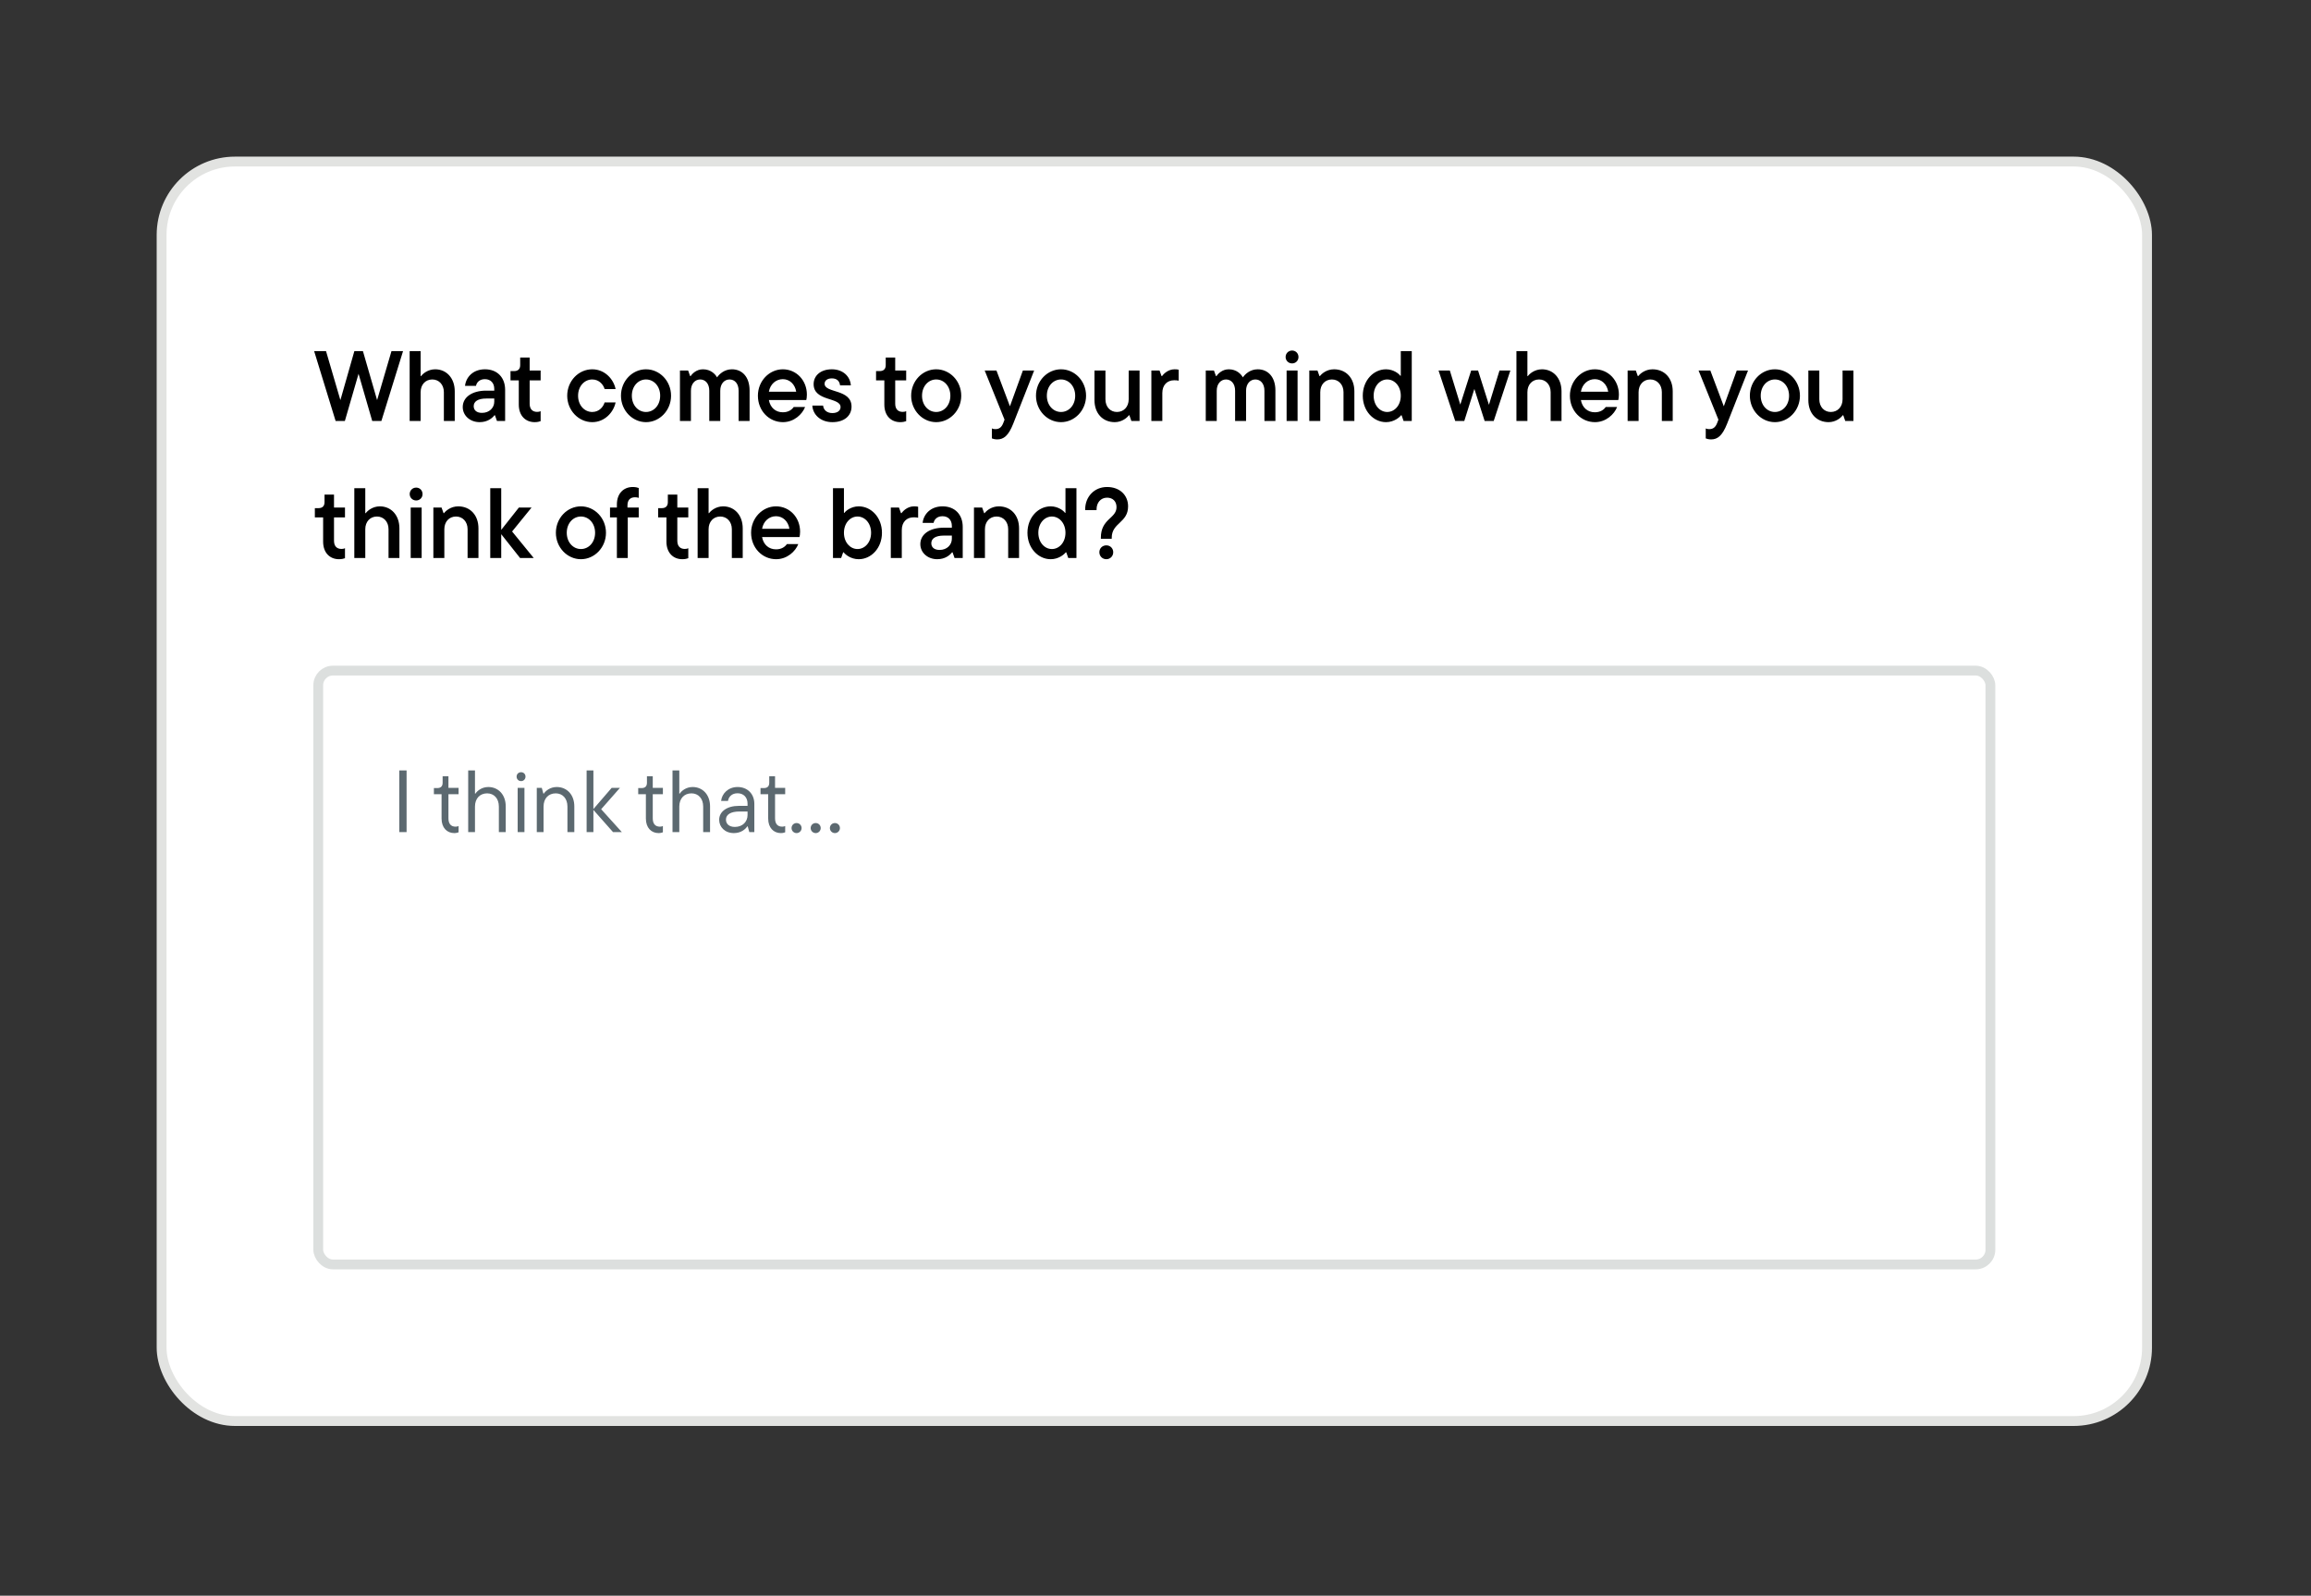
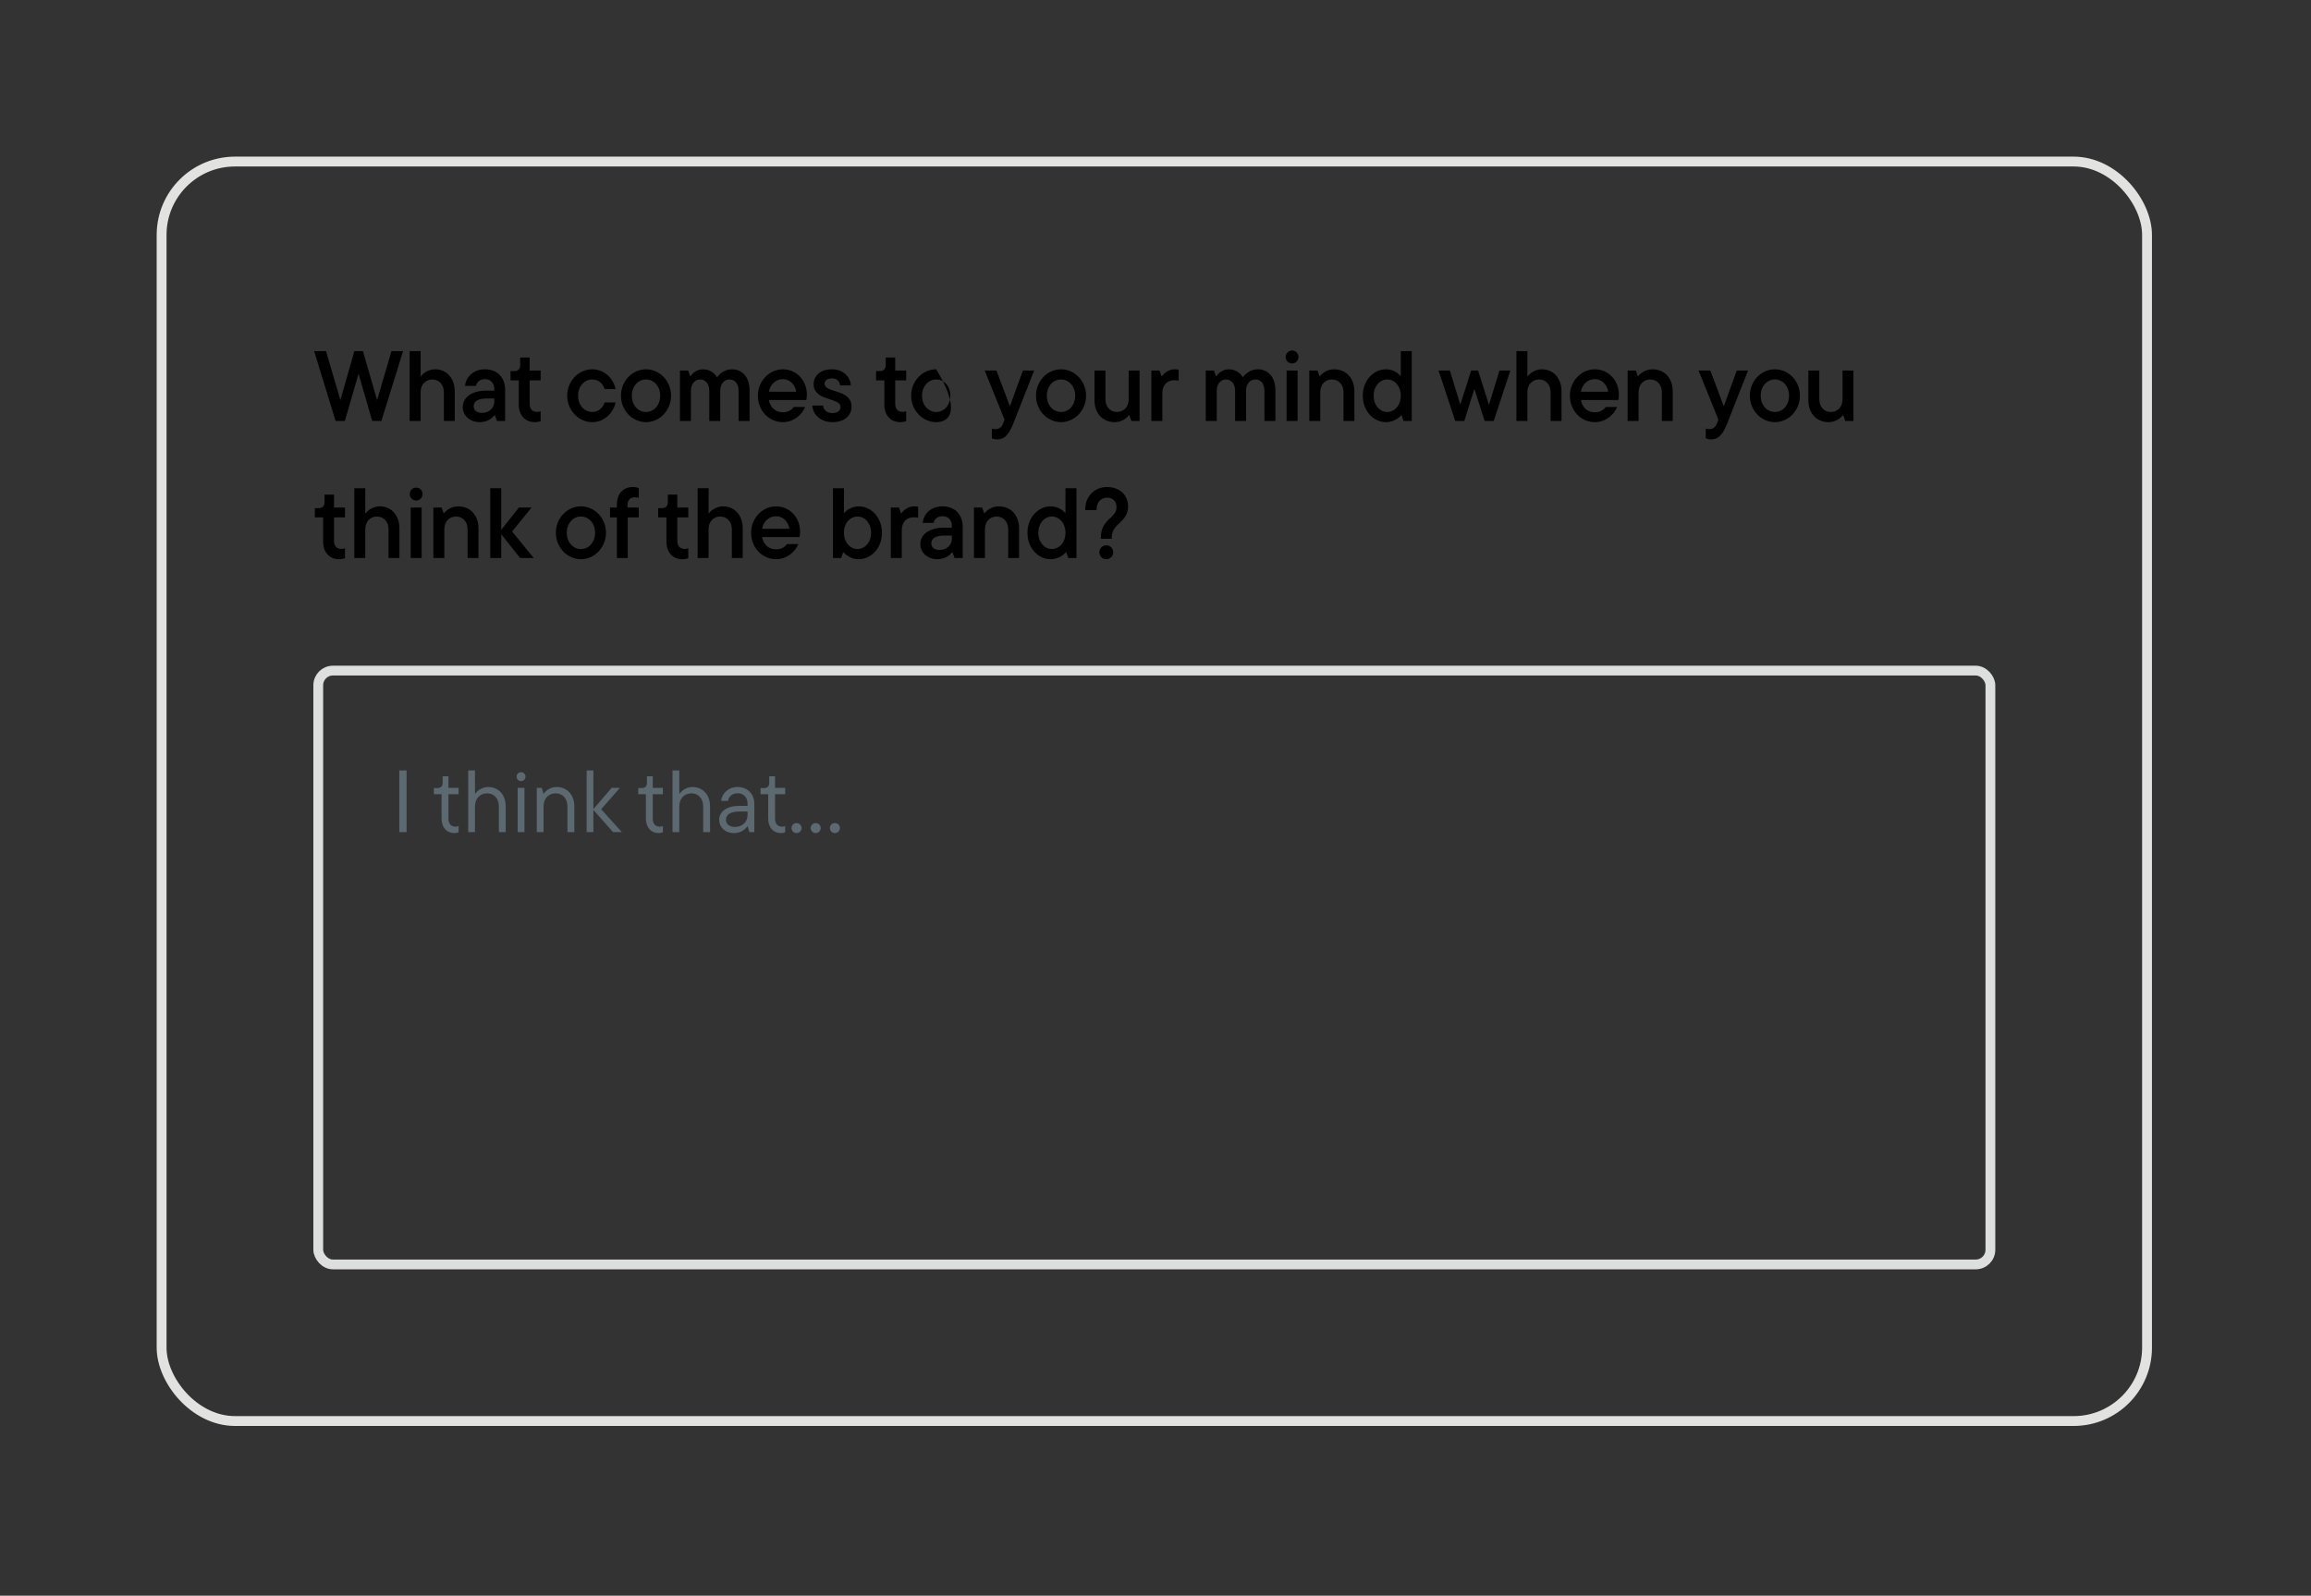
<svg xmlns="http://www.w3.org/2000/svg" width="236" height="163" viewBox="0 0 236 163" fill="none">
  <rect x="0" y="0" width="236" height="163" fill="#333333" stroke="none" />
-   <rect x="16.503" y="16.503" width="202.753" height="128.653" rx="7.496" fill="white" />
  <rect x="16.503" y="16.503" width="202.753" height="128.653" rx="7.496" stroke="#E2E3E1" stroke-width="1.007" />
-   <path d="M38.51 40.871L39.977 35.868H41.159L38.948 43H38.011L36.615 38.181L35.219 43H34.272L32.081 35.868H33.294L34.761 40.871L36.187 35.868H37.063L38.51 40.871ZM42.955 43H41.834V35.868H42.955V38.416H43.005C43.158 38.191 43.688 37.723 44.442 37.723C45.583 37.723 46.439 38.609 46.439 39.974V43H45.328V40.056C45.328 39.292 44.829 38.762 44.147 38.762C43.444 38.762 42.955 39.292 42.955 40.056V43ZM49.526 37.723C50.79 37.723 51.584 38.568 51.584 39.821V43H50.749L50.545 42.419H50.494C50.291 42.684 49.812 43.122 48.986 43.122C47.978 43.122 47.255 42.429 47.255 41.584C47.255 40.555 48.233 39.903 49.649 39.903H50.474V39.73C50.474 39.108 50.097 38.731 49.516 38.731C48.956 38.731 48.671 39.078 48.61 39.414H47.489C47.581 38.548 48.284 37.723 49.526 37.723ZM49.221 42.175C49.985 42.175 50.474 41.645 50.474 41.034V40.708H49.659C48.783 40.708 48.375 41.024 48.375 41.492C48.375 41.889 48.66 42.175 49.221 42.175ZM54.599 43.122C53.662 43.122 52.979 42.46 52.979 41.329V38.853H52.133V37.906H52.5C52.908 37.906 53.122 37.692 53.122 37.295V36.52H54.089V37.845H55.21V38.853H54.089V41.237C54.089 41.808 54.395 42.073 54.853 42.073C54.986 42.073 55.108 42.053 55.21 42.002V43.02C55.078 43.071 54.874 43.122 54.599 43.122ZM60.481 43.122C59.085 43.122 57.924 41.92 57.924 40.422C57.924 38.915 59.085 37.723 60.481 37.723C61.765 37.723 62.661 38.731 62.865 39.74H61.744C61.622 39.322 61.214 38.762 60.481 38.762C59.686 38.762 59.034 39.444 59.034 40.422C59.034 41.401 59.686 42.083 60.481 42.083C61.214 42.083 61.622 41.523 61.744 41.105H62.865C62.661 42.103 61.765 43.122 60.481 43.122ZM65.97 43.122C64.575 43.122 63.413 41.92 63.413 40.422C63.413 38.915 64.575 37.723 65.97 37.723C67.366 37.723 68.528 38.915 68.528 40.422C68.528 41.92 67.366 43.122 65.97 43.122ZM65.97 42.083C66.765 42.083 67.417 41.401 67.417 40.422C67.417 39.444 66.765 38.762 65.97 38.762C65.176 38.762 64.524 39.444 64.524 40.422C64.524 41.401 65.176 42.083 65.97 42.083ZM74.745 37.723C75.794 37.723 76.548 38.507 76.548 39.883V43H75.427V39.913C75.427 39.179 75.03 38.762 74.5 38.762C73.971 38.762 73.553 39.2 73.553 39.913V43H72.432V39.913C72.432 39.179 72.025 38.762 71.505 38.762C70.975 38.762 70.558 39.2 70.558 39.913V43H69.437V37.845H70.272L70.476 38.416H70.527C70.659 38.212 71.098 37.723 71.78 37.723C72.595 37.723 73.043 38.222 73.227 38.548C73.461 38.202 73.981 37.723 74.745 37.723ZM82.399 40.31C82.399 40.555 82.369 40.748 82.338 40.861H78.518C78.66 41.645 79.21 42.114 79.944 42.114C80.525 42.114 80.871 41.839 81.054 41.574H82.216C81.93 42.317 81.085 43.122 79.954 43.122C78.528 43.122 77.397 41.951 77.397 40.422C77.397 38.915 78.558 37.723 79.944 37.723C81.319 37.723 82.399 38.843 82.399 40.31ZM79.944 38.731C79.241 38.731 78.66 39.23 78.518 40.015H81.309C81.187 39.251 80.637 38.731 79.944 38.731ZM85.003 43.122C83.79 43.122 83.006 42.348 82.955 41.431H84.055C84.096 41.879 84.453 42.195 85.003 42.195C85.563 42.195 85.838 41.91 85.838 41.584C85.838 40.555 83.088 41.024 83.088 39.241C83.088 38.395 83.77 37.723 84.952 37.723C86.093 37.723 86.826 38.456 86.888 39.363H85.787C85.736 38.935 85.472 38.65 84.952 38.65C84.453 38.65 84.208 38.904 84.208 39.2C84.208 40.178 86.959 39.709 86.959 41.533C86.959 42.429 86.266 43.122 85.003 43.122ZM91.929 43.122C90.991 43.122 90.309 42.46 90.309 41.329V38.853H89.463V37.906H89.83C90.237 37.906 90.451 37.692 90.451 37.295V36.52H91.419V37.845H92.54V38.853H91.419V41.237C91.419 41.808 91.725 42.073 92.183 42.073C92.316 42.073 92.438 42.053 92.54 42.002V43.02C92.407 43.071 92.204 43.122 91.929 43.122ZM95.604 43.122C94.209 43.122 93.047 41.92 93.047 40.422C93.047 38.915 94.209 37.723 95.604 37.723C97 37.723 98.162 38.915 98.162 40.422C98.162 41.92 97 43.122 95.604 43.122ZM95.604 42.083C96.399 42.083 97.051 41.401 97.051 40.422C97.051 39.444 96.399 38.762 95.604 38.762C94.81 38.762 94.158 39.444 94.158 40.422C94.158 41.401 94.81 42.083 95.604 42.083ZM103.134 41.502L104.458 37.845H105.609L103.47 43.285C102.981 44.518 102.492 44.885 101.84 44.885C101.606 44.885 101.412 44.834 101.29 44.783V43.764C101.392 43.815 101.504 43.835 101.636 43.835C102.023 43.835 102.278 43.672 102.461 43.194L102.584 42.868L100.556 37.845H101.758L103.134 41.502ZM108.352 43.122C106.956 43.122 105.795 41.92 105.795 40.422C105.795 38.915 106.956 37.723 108.352 37.723C109.748 37.723 110.909 38.915 110.909 40.422C110.909 41.92 109.748 43.122 108.352 43.122ZM108.352 42.083C109.147 42.083 109.799 41.401 109.799 40.422C109.799 39.444 109.147 38.762 108.352 38.762C107.557 38.762 106.905 39.444 106.905 40.422C106.905 41.401 107.557 42.083 108.352 42.083ZM113.836 43.122C112.623 43.122 111.768 42.236 111.768 40.871V37.845H112.888V40.789C112.888 41.553 113.377 42.083 114.06 42.083C114.763 42.083 115.262 41.553 115.262 40.789V37.845H116.373V43H115.537L115.333 42.419H115.282C115.119 42.643 114.6 43.122 113.836 43.122ZM118.697 43H117.577V37.845H118.412L118.616 38.416H118.667C118.809 38.212 119.278 37.723 119.94 37.723C120.124 37.723 120.236 37.733 120.368 37.763V38.884C120.226 38.853 120.093 38.843 119.91 38.843C119.197 38.843 118.697 39.322 118.697 40.147V43ZM128.441 37.723C129.491 37.723 130.245 38.507 130.245 39.883V43H129.124V39.913C129.124 39.179 128.727 38.762 128.197 38.762C127.667 38.762 127.249 39.2 127.249 39.913V43H126.129V39.913C126.129 39.179 125.721 38.762 125.202 38.762C124.672 38.762 124.254 39.2 124.254 39.913V43H123.133V37.845H123.969L124.173 38.416H124.224C124.356 38.212 124.794 37.723 125.477 37.723C126.292 37.723 126.74 38.222 126.923 38.548C127.158 38.202 127.677 37.723 128.441 37.723ZM131.949 37.122C131.582 37.122 131.287 36.836 131.287 36.47C131.287 36.093 131.582 35.807 131.949 35.807C132.316 35.807 132.601 36.093 132.601 36.47C132.601 36.836 132.316 37.122 131.949 37.122ZM132.509 43H131.389V37.845H132.509V43ZM134.825 43H133.705V37.845H134.54L134.744 38.416H134.795C134.958 38.191 135.477 37.723 136.241 37.723C137.454 37.723 138.309 38.609 138.309 39.974V43H137.199V40.056C137.199 39.292 136.7 38.762 136.017 38.762C135.314 38.762 134.825 39.292 134.825 40.056V43ZM141.541 43.122C140.268 43.122 139.167 41.991 139.167 40.422C139.167 38.853 140.268 37.723 141.541 37.723C142.325 37.723 142.886 38.202 142.998 38.385H143.049V35.868H144.169V43H143.334L143.13 42.419H143.079C142.937 42.613 142.366 43.122 141.541 43.122ZM141.663 42.083C142.407 42.083 143.049 41.411 143.049 40.422C143.049 39.434 142.407 38.762 141.663 38.762C140.92 38.762 140.278 39.434 140.278 40.422C140.278 41.411 140.92 42.083 141.663 42.083ZM152.05 41.35L153.13 37.845H154.24L152.539 43H151.612L150.563 39.73L149.534 43H148.607L146.905 37.845H148.056L149.126 41.329L150.237 37.845H150.94L152.05 41.35ZM155.979 43H154.858V35.868H155.979V38.416H156.029C156.182 38.191 156.712 37.723 157.466 37.723C158.607 37.723 159.463 38.609 159.463 39.974V43H158.352V40.056C158.352 39.292 157.853 38.762 157.171 38.762C156.468 38.762 155.979 39.292 155.979 40.056V43ZM165.322 40.31C165.322 40.555 165.291 40.748 165.261 40.861H161.44C161.583 41.645 162.133 42.114 162.866 42.114C163.447 42.114 163.793 41.839 163.977 41.574H165.138C164.853 42.317 164.007 43.122 162.877 43.122C161.45 43.122 160.319 41.951 160.319 40.422C160.319 38.915 161.481 37.723 162.866 37.723C164.242 37.723 165.322 38.843 165.322 40.31ZM162.866 38.731C162.163 38.731 161.583 39.23 161.44 40.015H164.232C164.109 39.251 163.559 38.731 162.866 38.731ZM167.334 43H166.214V37.845H167.049L167.253 38.416H167.304C167.467 38.191 167.986 37.723 168.751 37.723C169.963 37.723 170.819 38.609 170.819 39.974V43H169.708V40.056C169.708 39.292 169.209 38.762 168.526 38.762C167.823 38.762 167.334 39.292 167.334 40.056V43ZM176.035 41.502L177.359 37.845H178.51L176.371 43.285C175.882 44.518 175.393 44.885 174.741 44.885C174.507 44.885 174.313 44.834 174.191 44.783V43.764C174.293 43.815 174.405 43.835 174.537 43.835C174.924 43.835 175.179 43.672 175.362 43.194L175.485 42.868L173.457 37.845H174.659L176.035 41.502ZM181.253 43.122C179.857 43.122 178.696 41.92 178.696 40.422C178.696 38.915 179.857 37.723 181.253 37.723C182.649 37.723 183.81 38.915 183.81 40.422C183.81 41.92 182.649 43.122 181.253 43.122ZM181.253 42.083C182.048 42.083 182.7 41.401 182.7 40.422C182.7 39.444 182.048 38.762 181.253 38.762C180.458 38.762 179.806 39.444 179.806 40.422C179.806 41.401 180.458 42.083 181.253 42.083ZM186.737 43.122C185.524 43.122 184.669 42.236 184.669 40.871V37.845H185.789V40.789C185.789 41.553 186.278 42.083 186.961 42.083C187.664 42.083 188.163 41.553 188.163 40.789V37.845H189.273V43H188.438L188.234 42.419H188.183C188.02 42.643 187.501 43.122 186.737 43.122ZM34.618 57.122C33.681 57.122 32.998 56.46 32.998 55.329V52.853H32.153V51.906H32.52C32.927 51.906 33.141 51.692 33.141 51.295V50.52H34.109V51.845H35.23V52.853H34.109V55.237C34.109 55.808 34.414 56.073 34.873 56.073C35.005 56.073 35.128 56.053 35.23 56.002V57.02C35.097 57.071 34.893 57.122 34.618 57.122ZM37.303 57H36.183V49.868H37.303V52.416H37.354C37.507 52.191 38.037 51.723 38.791 51.723C39.932 51.723 40.788 52.609 40.788 53.974V57H39.677V54.056C39.677 53.292 39.178 52.762 38.495 52.762C37.792 52.762 37.303 53.292 37.303 54.056V57ZM42.5 51.122C42.133 51.122 41.838 50.836 41.838 50.47C41.838 50.093 42.133 49.807 42.5 49.807C42.867 49.807 43.152 50.093 43.152 50.47C43.152 50.836 42.867 51.122 42.5 51.122ZM43.06 57H41.94V51.845H43.06V57ZM45.376 57H44.255V51.845H45.091L45.295 52.416H45.346C45.509 52.191 46.028 51.723 46.792 51.723C48.005 51.723 48.86 52.609 48.86 53.974V57H47.75V54.056C47.75 53.292 47.251 52.762 46.568 52.762C45.865 52.762 45.376 53.292 45.376 54.056V57ZM52.296 54.29L54.506 57H53.111L51.185 54.565V57H50.065V49.868H51.185V54.127L52.988 51.845H54.282L52.296 54.29ZM59.324 57.122C57.929 57.122 56.767 55.92 56.767 54.422C56.767 52.915 57.929 51.723 59.324 51.723C60.72 51.723 61.882 52.915 61.882 54.422C61.882 55.92 60.72 57.122 59.324 57.122ZM59.324 56.083C60.119 56.083 60.771 55.401 60.771 54.422C60.771 53.444 60.119 52.762 59.324 52.762C58.53 52.762 57.878 53.444 57.878 54.422C57.878 55.401 58.53 56.083 59.324 56.083ZM64.851 50.796C64.373 50.796 64.077 51.06 64.077 51.631V51.845H65.228V52.853H64.108V57H62.997V52.853H62.294V51.845H62.997V51.529C62.997 50.408 63.68 49.746 64.617 49.746C64.892 49.746 65.096 49.797 65.228 49.848V50.857C65.126 50.816 65.004 50.796 64.851 50.796ZM69.677 57.122C68.74 57.122 68.057 56.46 68.057 55.329V52.853H67.212V51.906H67.579C67.986 51.906 68.2 51.692 68.2 51.295V50.52H69.168V51.845H70.289V52.853H69.168V55.237C69.168 55.808 69.474 56.073 69.932 56.073C70.064 56.073 70.187 56.053 70.289 56.002V57.02C70.156 57.071 69.952 57.122 69.677 57.122ZM72.362 57H71.242V49.868H72.362V52.416H72.413C72.566 52.191 73.096 51.723 73.85 51.723C74.991 51.723 75.847 52.609 75.847 53.974V57H74.736V54.056C74.736 53.292 74.237 52.762 73.554 52.762C72.851 52.762 72.362 53.292 72.362 54.056V57ZM81.706 54.31C81.706 54.555 81.675 54.748 81.644 54.861H77.824C77.966 55.645 78.517 56.114 79.25 56.114C79.831 56.114 80.177 55.839 80.361 55.574H81.522C81.237 56.317 80.391 57.122 79.26 57.122C77.834 57.122 76.703 55.951 76.703 54.422C76.703 52.915 77.865 51.723 79.25 51.723C80.626 51.723 81.706 52.843 81.706 54.31ZM79.25 52.731C78.547 52.731 77.966 53.23 77.824 54.015H80.615C80.493 53.251 79.943 52.731 79.25 52.731ZM87.692 57.122C86.857 57.122 86.297 56.613 86.154 56.419H86.103L85.899 57H85.064V49.868H86.184V52.385H86.235C86.347 52.202 86.908 51.723 87.692 51.723C88.966 51.723 90.066 52.853 90.066 54.422C90.066 55.991 88.966 57.122 87.692 57.122ZM87.57 56.083C88.314 56.083 88.956 55.411 88.956 54.422C88.956 53.434 88.314 52.762 87.57 52.762C86.826 52.762 86.184 53.434 86.184 54.422C86.184 55.411 86.826 56.083 87.57 56.083ZM92.091 57H90.97V51.845H91.805L92.009 52.416H92.06C92.203 52.212 92.671 51.723 93.334 51.723C93.517 51.723 93.629 51.733 93.761 51.763V52.884C93.619 52.853 93.486 52.843 93.303 52.843C92.59 52.843 92.091 53.322 92.091 54.147V57ZM96.256 51.723C97.519 51.723 98.314 52.568 98.314 53.821V57H97.479L97.275 56.419H97.224C97.02 56.684 96.541 57.122 95.716 57.122C94.708 57.122 93.984 56.429 93.984 55.584C93.984 54.555 94.962 53.903 96.378 53.903H97.204V53.73C97.204 53.108 96.827 52.731 96.246 52.731C95.686 52.731 95.4 53.078 95.339 53.414H94.219C94.31 52.548 95.013 51.723 96.256 51.723ZM95.951 56.175C96.715 56.175 97.204 55.645 97.204 55.034V54.708H96.389C95.512 54.708 95.105 55.024 95.105 55.492C95.105 55.889 95.39 56.175 95.951 56.175ZM100.582 57H99.462V51.845H100.297L100.501 52.416H100.552C100.715 52.191 101.234 51.723 101.999 51.723C103.211 51.723 104.067 52.609 104.067 53.974V57H102.956V54.056C102.956 53.292 102.457 52.762 101.774 52.762C101.071 52.762 100.582 53.292 100.582 54.056V57ZM107.298 57.122C106.025 57.122 104.924 55.991 104.924 54.422C104.924 52.853 106.025 51.723 107.298 51.723C108.083 51.723 108.643 52.202 108.755 52.385H108.806V49.868H109.927V57H109.091L108.888 56.419H108.837C108.694 56.613 108.123 57.122 107.298 57.122ZM107.42 56.083C108.164 56.083 108.806 55.411 108.806 54.422C108.806 53.434 108.164 52.762 107.42 52.762C106.677 52.762 106.035 53.434 106.035 54.422C106.035 55.411 106.677 56.083 107.42 56.083ZM113.53 55.034H112.42V54.932C112.42 52.966 114.019 52.976 114.019 51.804C114.019 51.213 113.642 50.836 113.052 50.836C112.41 50.836 111.982 51.346 111.982 52.018V52.11H110.82V52.018C110.82 50.765 111.727 49.746 113.052 49.746C114.356 49.746 115.201 50.582 115.201 51.723C115.201 53.414 113.53 53.383 113.53 54.932V55.034ZM112.98 57.122C112.573 57.122 112.267 56.806 112.267 56.409C112.267 56.012 112.573 55.706 112.98 55.706C113.388 55.706 113.683 56.022 113.683 56.409C113.683 56.806 113.378 57.122 112.98 57.122Z" fill="black" />
+   <path d="M38.51 40.871L39.977 35.868H41.159L38.948 43H38.011L36.615 38.181L35.219 43H34.272L32.081 35.868H33.294L34.761 40.871L36.187 35.868H37.063L38.51 40.871ZM42.955 43H41.834V35.868H42.955V38.416H43.005C43.158 38.191 43.688 37.723 44.442 37.723C45.583 37.723 46.439 38.609 46.439 39.974V43H45.328V40.056C45.328 39.292 44.829 38.762 44.147 38.762C43.444 38.762 42.955 39.292 42.955 40.056V43ZM49.526 37.723C50.79 37.723 51.584 38.568 51.584 39.821V43H50.749L50.545 42.419H50.494C50.291 42.684 49.812 43.122 48.986 43.122C47.978 43.122 47.255 42.429 47.255 41.584C47.255 40.555 48.233 39.903 49.649 39.903H50.474V39.73C50.474 39.108 50.097 38.731 49.516 38.731C48.956 38.731 48.671 39.078 48.61 39.414H47.489C47.581 38.548 48.284 37.723 49.526 37.723ZM49.221 42.175C49.985 42.175 50.474 41.645 50.474 41.034V40.708H49.659C48.783 40.708 48.375 41.024 48.375 41.492C48.375 41.889 48.66 42.175 49.221 42.175ZM54.599 43.122C53.662 43.122 52.979 42.46 52.979 41.329V38.853H52.133V37.906H52.5C52.908 37.906 53.122 37.692 53.122 37.295V36.52H54.089V37.845H55.21V38.853H54.089V41.237C54.089 41.808 54.395 42.073 54.853 42.073C54.986 42.073 55.108 42.053 55.21 42.002V43.02C55.078 43.071 54.874 43.122 54.599 43.122ZM60.481 43.122C59.085 43.122 57.924 41.92 57.924 40.422C57.924 38.915 59.085 37.723 60.481 37.723C61.765 37.723 62.661 38.731 62.865 39.74H61.744C61.622 39.322 61.214 38.762 60.481 38.762C59.686 38.762 59.034 39.444 59.034 40.422C59.034 41.401 59.686 42.083 60.481 42.083C61.214 42.083 61.622 41.523 61.744 41.105H62.865C62.661 42.103 61.765 43.122 60.481 43.122ZM65.97 43.122C64.575 43.122 63.413 41.92 63.413 40.422C63.413 38.915 64.575 37.723 65.97 37.723C67.366 37.723 68.528 38.915 68.528 40.422C68.528 41.92 67.366 43.122 65.97 43.122ZM65.97 42.083C66.765 42.083 67.417 41.401 67.417 40.422C67.417 39.444 66.765 38.762 65.97 38.762C65.176 38.762 64.524 39.444 64.524 40.422C64.524 41.401 65.176 42.083 65.97 42.083ZM74.745 37.723C75.794 37.723 76.548 38.507 76.548 39.883V43H75.427V39.913C75.427 39.179 75.03 38.762 74.5 38.762C73.971 38.762 73.553 39.2 73.553 39.913V43H72.432V39.913C72.432 39.179 72.025 38.762 71.505 38.762C70.975 38.762 70.558 39.2 70.558 39.913V43H69.437V37.845H70.272L70.476 38.416H70.527C70.659 38.212 71.098 37.723 71.78 37.723C72.595 37.723 73.043 38.222 73.227 38.548C73.461 38.202 73.981 37.723 74.745 37.723ZM82.399 40.31C82.399 40.555 82.369 40.748 82.338 40.861H78.518C78.66 41.645 79.21 42.114 79.944 42.114C80.525 42.114 80.871 41.839 81.054 41.574H82.216C81.93 42.317 81.085 43.122 79.954 43.122C78.528 43.122 77.397 41.951 77.397 40.422C77.397 38.915 78.558 37.723 79.944 37.723C81.319 37.723 82.399 38.843 82.399 40.31ZM79.944 38.731C79.241 38.731 78.66 39.23 78.518 40.015H81.309C81.187 39.251 80.637 38.731 79.944 38.731ZM85.003 43.122C83.79 43.122 83.006 42.348 82.955 41.431H84.055C84.096 41.879 84.453 42.195 85.003 42.195C85.563 42.195 85.838 41.91 85.838 41.584C85.838 40.555 83.088 41.024 83.088 39.241C83.088 38.395 83.77 37.723 84.952 37.723C86.093 37.723 86.826 38.456 86.888 39.363H85.787C85.736 38.935 85.472 38.65 84.952 38.65C84.453 38.65 84.208 38.904 84.208 39.2C84.208 40.178 86.959 39.709 86.959 41.533C86.959 42.429 86.266 43.122 85.003 43.122ZM91.929 43.122C90.991 43.122 90.309 42.46 90.309 41.329V38.853H89.463V37.906H89.83C90.237 37.906 90.451 37.692 90.451 37.295V36.52H91.419V37.845H92.54V38.853H91.419V41.237C91.419 41.808 91.725 42.073 92.183 42.073C92.316 42.073 92.438 42.053 92.54 42.002V43.02C92.407 43.071 92.204 43.122 91.929 43.122ZM95.604 43.122C94.209 43.122 93.047 41.92 93.047 40.422C93.047 38.915 94.209 37.723 95.604 37.723C98.162 41.92 97 43.122 95.604 43.122ZM95.604 42.083C96.399 42.083 97.051 41.401 97.051 40.422C97.051 39.444 96.399 38.762 95.604 38.762C94.81 38.762 94.158 39.444 94.158 40.422C94.158 41.401 94.81 42.083 95.604 42.083ZM103.134 41.502L104.458 37.845H105.609L103.47 43.285C102.981 44.518 102.492 44.885 101.84 44.885C101.606 44.885 101.412 44.834 101.29 44.783V43.764C101.392 43.815 101.504 43.835 101.636 43.835C102.023 43.835 102.278 43.672 102.461 43.194L102.584 42.868L100.556 37.845H101.758L103.134 41.502ZM108.352 43.122C106.956 43.122 105.795 41.92 105.795 40.422C105.795 38.915 106.956 37.723 108.352 37.723C109.748 37.723 110.909 38.915 110.909 40.422C110.909 41.92 109.748 43.122 108.352 43.122ZM108.352 42.083C109.147 42.083 109.799 41.401 109.799 40.422C109.799 39.444 109.147 38.762 108.352 38.762C107.557 38.762 106.905 39.444 106.905 40.422C106.905 41.401 107.557 42.083 108.352 42.083ZM113.836 43.122C112.623 43.122 111.768 42.236 111.768 40.871V37.845H112.888V40.789C112.888 41.553 113.377 42.083 114.06 42.083C114.763 42.083 115.262 41.553 115.262 40.789V37.845H116.373V43H115.537L115.333 42.419H115.282C115.119 42.643 114.6 43.122 113.836 43.122ZM118.697 43H117.577V37.845H118.412L118.616 38.416H118.667C118.809 38.212 119.278 37.723 119.94 37.723C120.124 37.723 120.236 37.733 120.368 37.763V38.884C120.226 38.853 120.093 38.843 119.91 38.843C119.197 38.843 118.697 39.322 118.697 40.147V43ZM128.441 37.723C129.491 37.723 130.245 38.507 130.245 39.883V43H129.124V39.913C129.124 39.179 128.727 38.762 128.197 38.762C127.667 38.762 127.249 39.2 127.249 39.913V43H126.129V39.913C126.129 39.179 125.721 38.762 125.202 38.762C124.672 38.762 124.254 39.2 124.254 39.913V43H123.133V37.845H123.969L124.173 38.416H124.224C124.356 38.212 124.794 37.723 125.477 37.723C126.292 37.723 126.74 38.222 126.923 38.548C127.158 38.202 127.677 37.723 128.441 37.723ZM131.949 37.122C131.582 37.122 131.287 36.836 131.287 36.47C131.287 36.093 131.582 35.807 131.949 35.807C132.316 35.807 132.601 36.093 132.601 36.47C132.601 36.836 132.316 37.122 131.949 37.122ZM132.509 43H131.389V37.845H132.509V43ZM134.825 43H133.705V37.845H134.54L134.744 38.416H134.795C134.958 38.191 135.477 37.723 136.241 37.723C137.454 37.723 138.309 38.609 138.309 39.974V43H137.199V40.056C137.199 39.292 136.7 38.762 136.017 38.762C135.314 38.762 134.825 39.292 134.825 40.056V43ZM141.541 43.122C140.268 43.122 139.167 41.991 139.167 40.422C139.167 38.853 140.268 37.723 141.541 37.723C142.325 37.723 142.886 38.202 142.998 38.385H143.049V35.868H144.169V43H143.334L143.13 42.419H143.079C142.937 42.613 142.366 43.122 141.541 43.122ZM141.663 42.083C142.407 42.083 143.049 41.411 143.049 40.422C143.049 39.434 142.407 38.762 141.663 38.762C140.92 38.762 140.278 39.434 140.278 40.422C140.278 41.411 140.92 42.083 141.663 42.083ZM152.05 41.35L153.13 37.845H154.24L152.539 43H151.612L150.563 39.73L149.534 43H148.607L146.905 37.845H148.056L149.126 41.329L150.237 37.845H150.94L152.05 41.35ZM155.979 43H154.858V35.868H155.979V38.416H156.029C156.182 38.191 156.712 37.723 157.466 37.723C158.607 37.723 159.463 38.609 159.463 39.974V43H158.352V40.056C158.352 39.292 157.853 38.762 157.171 38.762C156.468 38.762 155.979 39.292 155.979 40.056V43ZM165.322 40.31C165.322 40.555 165.291 40.748 165.261 40.861H161.44C161.583 41.645 162.133 42.114 162.866 42.114C163.447 42.114 163.793 41.839 163.977 41.574H165.138C164.853 42.317 164.007 43.122 162.877 43.122C161.45 43.122 160.319 41.951 160.319 40.422C160.319 38.915 161.481 37.723 162.866 37.723C164.242 37.723 165.322 38.843 165.322 40.31ZM162.866 38.731C162.163 38.731 161.583 39.23 161.44 40.015H164.232C164.109 39.251 163.559 38.731 162.866 38.731ZM167.334 43H166.214V37.845H167.049L167.253 38.416H167.304C167.467 38.191 167.986 37.723 168.751 37.723C169.963 37.723 170.819 38.609 170.819 39.974V43H169.708V40.056C169.708 39.292 169.209 38.762 168.526 38.762C167.823 38.762 167.334 39.292 167.334 40.056V43ZM176.035 41.502L177.359 37.845H178.51L176.371 43.285C175.882 44.518 175.393 44.885 174.741 44.885C174.507 44.885 174.313 44.834 174.191 44.783V43.764C174.293 43.815 174.405 43.835 174.537 43.835C174.924 43.835 175.179 43.672 175.362 43.194L175.485 42.868L173.457 37.845H174.659L176.035 41.502ZM181.253 43.122C179.857 43.122 178.696 41.92 178.696 40.422C178.696 38.915 179.857 37.723 181.253 37.723C182.649 37.723 183.81 38.915 183.81 40.422C183.81 41.92 182.649 43.122 181.253 43.122ZM181.253 42.083C182.048 42.083 182.7 41.401 182.7 40.422C182.7 39.444 182.048 38.762 181.253 38.762C180.458 38.762 179.806 39.444 179.806 40.422C179.806 41.401 180.458 42.083 181.253 42.083ZM186.737 43.122C185.524 43.122 184.669 42.236 184.669 40.871V37.845H185.789V40.789C185.789 41.553 186.278 42.083 186.961 42.083C187.664 42.083 188.163 41.553 188.163 40.789V37.845H189.273V43H188.438L188.234 42.419H188.183C188.02 42.643 187.501 43.122 186.737 43.122ZM34.618 57.122C33.681 57.122 32.998 56.46 32.998 55.329V52.853H32.153V51.906H32.52C32.927 51.906 33.141 51.692 33.141 51.295V50.52H34.109V51.845H35.23V52.853H34.109V55.237C34.109 55.808 34.414 56.073 34.873 56.073C35.005 56.073 35.128 56.053 35.23 56.002V57.02C35.097 57.071 34.893 57.122 34.618 57.122ZM37.303 57H36.183V49.868H37.303V52.416H37.354C37.507 52.191 38.037 51.723 38.791 51.723C39.932 51.723 40.788 52.609 40.788 53.974V57H39.677V54.056C39.677 53.292 39.178 52.762 38.495 52.762C37.792 52.762 37.303 53.292 37.303 54.056V57ZM42.5 51.122C42.133 51.122 41.838 50.836 41.838 50.47C41.838 50.093 42.133 49.807 42.5 49.807C42.867 49.807 43.152 50.093 43.152 50.47C43.152 50.836 42.867 51.122 42.5 51.122ZM43.06 57H41.94V51.845H43.06V57ZM45.376 57H44.255V51.845H45.091L45.295 52.416H45.346C45.509 52.191 46.028 51.723 46.792 51.723C48.005 51.723 48.86 52.609 48.86 53.974V57H47.75V54.056C47.75 53.292 47.251 52.762 46.568 52.762C45.865 52.762 45.376 53.292 45.376 54.056V57ZM52.296 54.29L54.506 57H53.111L51.185 54.565V57H50.065V49.868H51.185V54.127L52.988 51.845H54.282L52.296 54.29ZM59.324 57.122C57.929 57.122 56.767 55.92 56.767 54.422C56.767 52.915 57.929 51.723 59.324 51.723C60.72 51.723 61.882 52.915 61.882 54.422C61.882 55.92 60.72 57.122 59.324 57.122ZM59.324 56.083C60.119 56.083 60.771 55.401 60.771 54.422C60.771 53.444 60.119 52.762 59.324 52.762C58.53 52.762 57.878 53.444 57.878 54.422C57.878 55.401 58.53 56.083 59.324 56.083ZM64.851 50.796C64.373 50.796 64.077 51.06 64.077 51.631V51.845H65.228V52.853H64.108V57H62.997V52.853H62.294V51.845H62.997V51.529C62.997 50.408 63.68 49.746 64.617 49.746C64.892 49.746 65.096 49.797 65.228 49.848V50.857C65.126 50.816 65.004 50.796 64.851 50.796ZM69.677 57.122C68.74 57.122 68.057 56.46 68.057 55.329V52.853H67.212V51.906H67.579C67.986 51.906 68.2 51.692 68.2 51.295V50.52H69.168V51.845H70.289V52.853H69.168V55.237C69.168 55.808 69.474 56.073 69.932 56.073C70.064 56.073 70.187 56.053 70.289 56.002V57.02C70.156 57.071 69.952 57.122 69.677 57.122ZM72.362 57H71.242V49.868H72.362V52.416H72.413C72.566 52.191 73.096 51.723 73.85 51.723C74.991 51.723 75.847 52.609 75.847 53.974V57H74.736V54.056C74.736 53.292 74.237 52.762 73.554 52.762C72.851 52.762 72.362 53.292 72.362 54.056V57ZM81.706 54.31C81.706 54.555 81.675 54.748 81.644 54.861H77.824C77.966 55.645 78.517 56.114 79.25 56.114C79.831 56.114 80.177 55.839 80.361 55.574H81.522C81.237 56.317 80.391 57.122 79.26 57.122C77.834 57.122 76.703 55.951 76.703 54.422C76.703 52.915 77.865 51.723 79.25 51.723C80.626 51.723 81.706 52.843 81.706 54.31ZM79.25 52.731C78.547 52.731 77.966 53.23 77.824 54.015H80.615C80.493 53.251 79.943 52.731 79.25 52.731ZM87.692 57.122C86.857 57.122 86.297 56.613 86.154 56.419H86.103L85.899 57H85.064V49.868H86.184V52.385H86.235C86.347 52.202 86.908 51.723 87.692 51.723C88.966 51.723 90.066 52.853 90.066 54.422C90.066 55.991 88.966 57.122 87.692 57.122ZM87.57 56.083C88.314 56.083 88.956 55.411 88.956 54.422C88.956 53.434 88.314 52.762 87.57 52.762C86.826 52.762 86.184 53.434 86.184 54.422C86.184 55.411 86.826 56.083 87.57 56.083ZM92.091 57H90.97V51.845H91.805L92.009 52.416H92.06C92.203 52.212 92.671 51.723 93.334 51.723C93.517 51.723 93.629 51.733 93.761 51.763V52.884C93.619 52.853 93.486 52.843 93.303 52.843C92.59 52.843 92.091 53.322 92.091 54.147V57ZM96.256 51.723C97.519 51.723 98.314 52.568 98.314 53.821V57H97.479L97.275 56.419H97.224C97.02 56.684 96.541 57.122 95.716 57.122C94.708 57.122 93.984 56.429 93.984 55.584C93.984 54.555 94.962 53.903 96.378 53.903H97.204V53.73C97.204 53.108 96.827 52.731 96.246 52.731C95.686 52.731 95.4 53.078 95.339 53.414H94.219C94.31 52.548 95.013 51.723 96.256 51.723ZM95.951 56.175C96.715 56.175 97.204 55.645 97.204 55.034V54.708H96.389C95.512 54.708 95.105 55.024 95.105 55.492C95.105 55.889 95.39 56.175 95.951 56.175ZM100.582 57H99.462V51.845H100.297L100.501 52.416H100.552C100.715 52.191 101.234 51.723 101.999 51.723C103.211 51.723 104.067 52.609 104.067 53.974V57H102.956V54.056C102.956 53.292 102.457 52.762 101.774 52.762C101.071 52.762 100.582 53.292 100.582 54.056V57ZM107.298 57.122C106.025 57.122 104.924 55.991 104.924 54.422C104.924 52.853 106.025 51.723 107.298 51.723C108.083 51.723 108.643 52.202 108.755 52.385H108.806V49.868H109.927V57H109.091L108.888 56.419H108.837C108.694 56.613 108.123 57.122 107.298 57.122ZM107.42 56.083C108.164 56.083 108.806 55.411 108.806 54.422C108.806 53.434 108.164 52.762 107.42 52.762C106.677 52.762 106.035 53.434 106.035 54.422C106.035 55.411 106.677 56.083 107.42 56.083ZM113.53 55.034H112.42V54.932C112.42 52.966 114.019 52.976 114.019 51.804C114.019 51.213 113.642 50.836 113.052 50.836C112.41 50.836 111.982 51.346 111.982 52.018V52.11H110.82V52.018C110.82 50.765 111.727 49.746 113.052 49.746C114.356 49.746 115.201 50.582 115.201 51.723C115.201 53.414 113.53 53.383 113.53 54.932V55.034ZM112.98 57.122C112.573 57.122 112.267 56.806 112.267 56.409C112.267 56.012 112.573 55.706 112.98 55.706C113.388 55.706 113.683 56.022 113.683 56.409C113.683 56.806 113.378 57.122 112.98 57.122Z" fill="black" />
  <rect x="32.5" y="68.5" width="170.76" height="60.66" rx="1.5" stroke="#DCDFDE" />
  <path d="M41.521 85H40.774V78.7H41.521V85ZM46.389 85.099C45.651 85.099 45.093 84.559 45.093 83.614V81.13H44.31V80.5H44.652C45.012 80.5 45.201 80.32 45.201 79.96V79.294H45.795V80.482H46.83V81.13H45.795V83.596C45.795 84.181 46.083 84.442 46.524 84.442C46.641 84.442 46.731 84.424 46.83 84.379V85.018C46.722 85.054 46.596 85.099 46.389 85.099ZM48.505 85H47.812V78.7H48.505V81.067H48.55C48.73 80.788 49.198 80.392 49.864 80.392C50.881 80.392 51.646 81.166 51.646 82.372V85H50.944V82.39C50.944 81.553 50.44 81.04 49.747 81.04C49.018 81.04 48.505 81.553 48.505 82.39V85ZM53.215 79.789C52.954 79.789 52.756 79.591 52.756 79.33C52.756 79.069 52.954 78.88 53.215 78.88C53.467 78.88 53.665 79.069 53.665 79.33C53.665 79.591 53.467 79.789 53.215 79.789ZM53.557 85H52.864V80.482H53.557V85ZM55.508 85H54.816V80.482H55.328L55.49 81.067H55.535C55.715 80.788 56.184 80.392 56.849 80.392C57.885 80.392 58.65 81.166 58.65 82.372V85H57.947V82.39C57.947 81.553 57.444 81.04 56.751 81.04C56.022 81.04 55.508 81.553 55.508 82.39V85ZM61.391 82.66L63.505 85H62.605L60.599 82.732V85H59.906V78.7H60.599V82.642L62.462 80.482H63.307L61.391 82.66ZM67.254 85.099C66.516 85.099 65.958 84.559 65.958 83.614V81.13H65.175V80.5H65.517C65.877 80.5 66.066 80.32 66.066 79.96V79.294H66.66V80.482H67.695V81.13H66.66V83.596C66.66 84.181 66.948 84.442 67.389 84.442C67.506 84.442 67.596 84.424 67.695 84.379V85.018C67.587 85.054 67.461 85.099 67.254 85.099ZM69.37 85H68.677V78.7H69.37V81.067H69.415C69.595 80.788 70.063 80.392 70.729 80.392C71.746 80.392 72.511 81.166 72.511 82.372V85H71.809V82.39C71.809 81.553 71.305 81.04 70.612 81.04C69.883 81.04 69.37 81.553 69.37 82.39V85ZM75.323 80.392C76.331 80.392 77.033 81.094 77.033 82.111V85H76.52L76.358 84.415H76.313C76.133 84.685 75.692 85.099 74.945 85.099C74.027 85.099 73.442 84.478 73.442 83.74C73.442 82.894 74.252 82.318 75.44 82.318H76.34V82.084C76.34 81.445 75.926 81.031 75.323 81.031C74.729 81.031 74.414 81.391 74.342 81.814H73.64C73.721 81.058 74.369 80.392 75.323 80.392ZM75.044 84.469C75.845 84.469 76.34 83.929 76.34 83.254V82.894H75.512C74.63 82.894 74.135 83.2 74.135 83.722C74.135 84.154 74.45 84.469 75.044 84.469ZM79.743 85.099C79.005 85.099 78.447 84.559 78.447 83.614V81.13H77.664V80.5H78.006C78.366 80.5 78.555 80.32 78.555 79.96V79.294H79.149V80.482H80.184V81.13H79.149V83.596C79.149 84.181 79.437 84.442 79.878 84.442C79.995 84.442 80.085 84.424 80.184 84.379V85.018C80.076 85.054 79.95 85.099 79.743 85.099ZM81.346 85.099C81.058 85.099 80.833 84.865 80.833 84.586C80.833 84.298 81.058 84.073 81.346 84.073C81.634 84.073 81.859 84.298 81.859 84.586C81.859 84.865 81.634 85.099 81.346 85.099ZM83.299 85.099C83.011 85.099 82.786 84.865 82.786 84.586C82.786 84.298 83.011 84.073 83.299 84.073C83.587 84.073 83.812 84.298 83.812 84.586C83.812 84.865 83.587 85.099 83.299 85.099ZM85.261 85.099C84.973 85.099 84.748 84.865 84.748 84.586C84.748 84.298 84.973 84.073 85.261 84.073C85.549 84.073 85.774 84.298 85.774 84.586C85.774 84.865 85.549 85.099 85.261 85.099Z" fill="#5C6970" />
</svg>